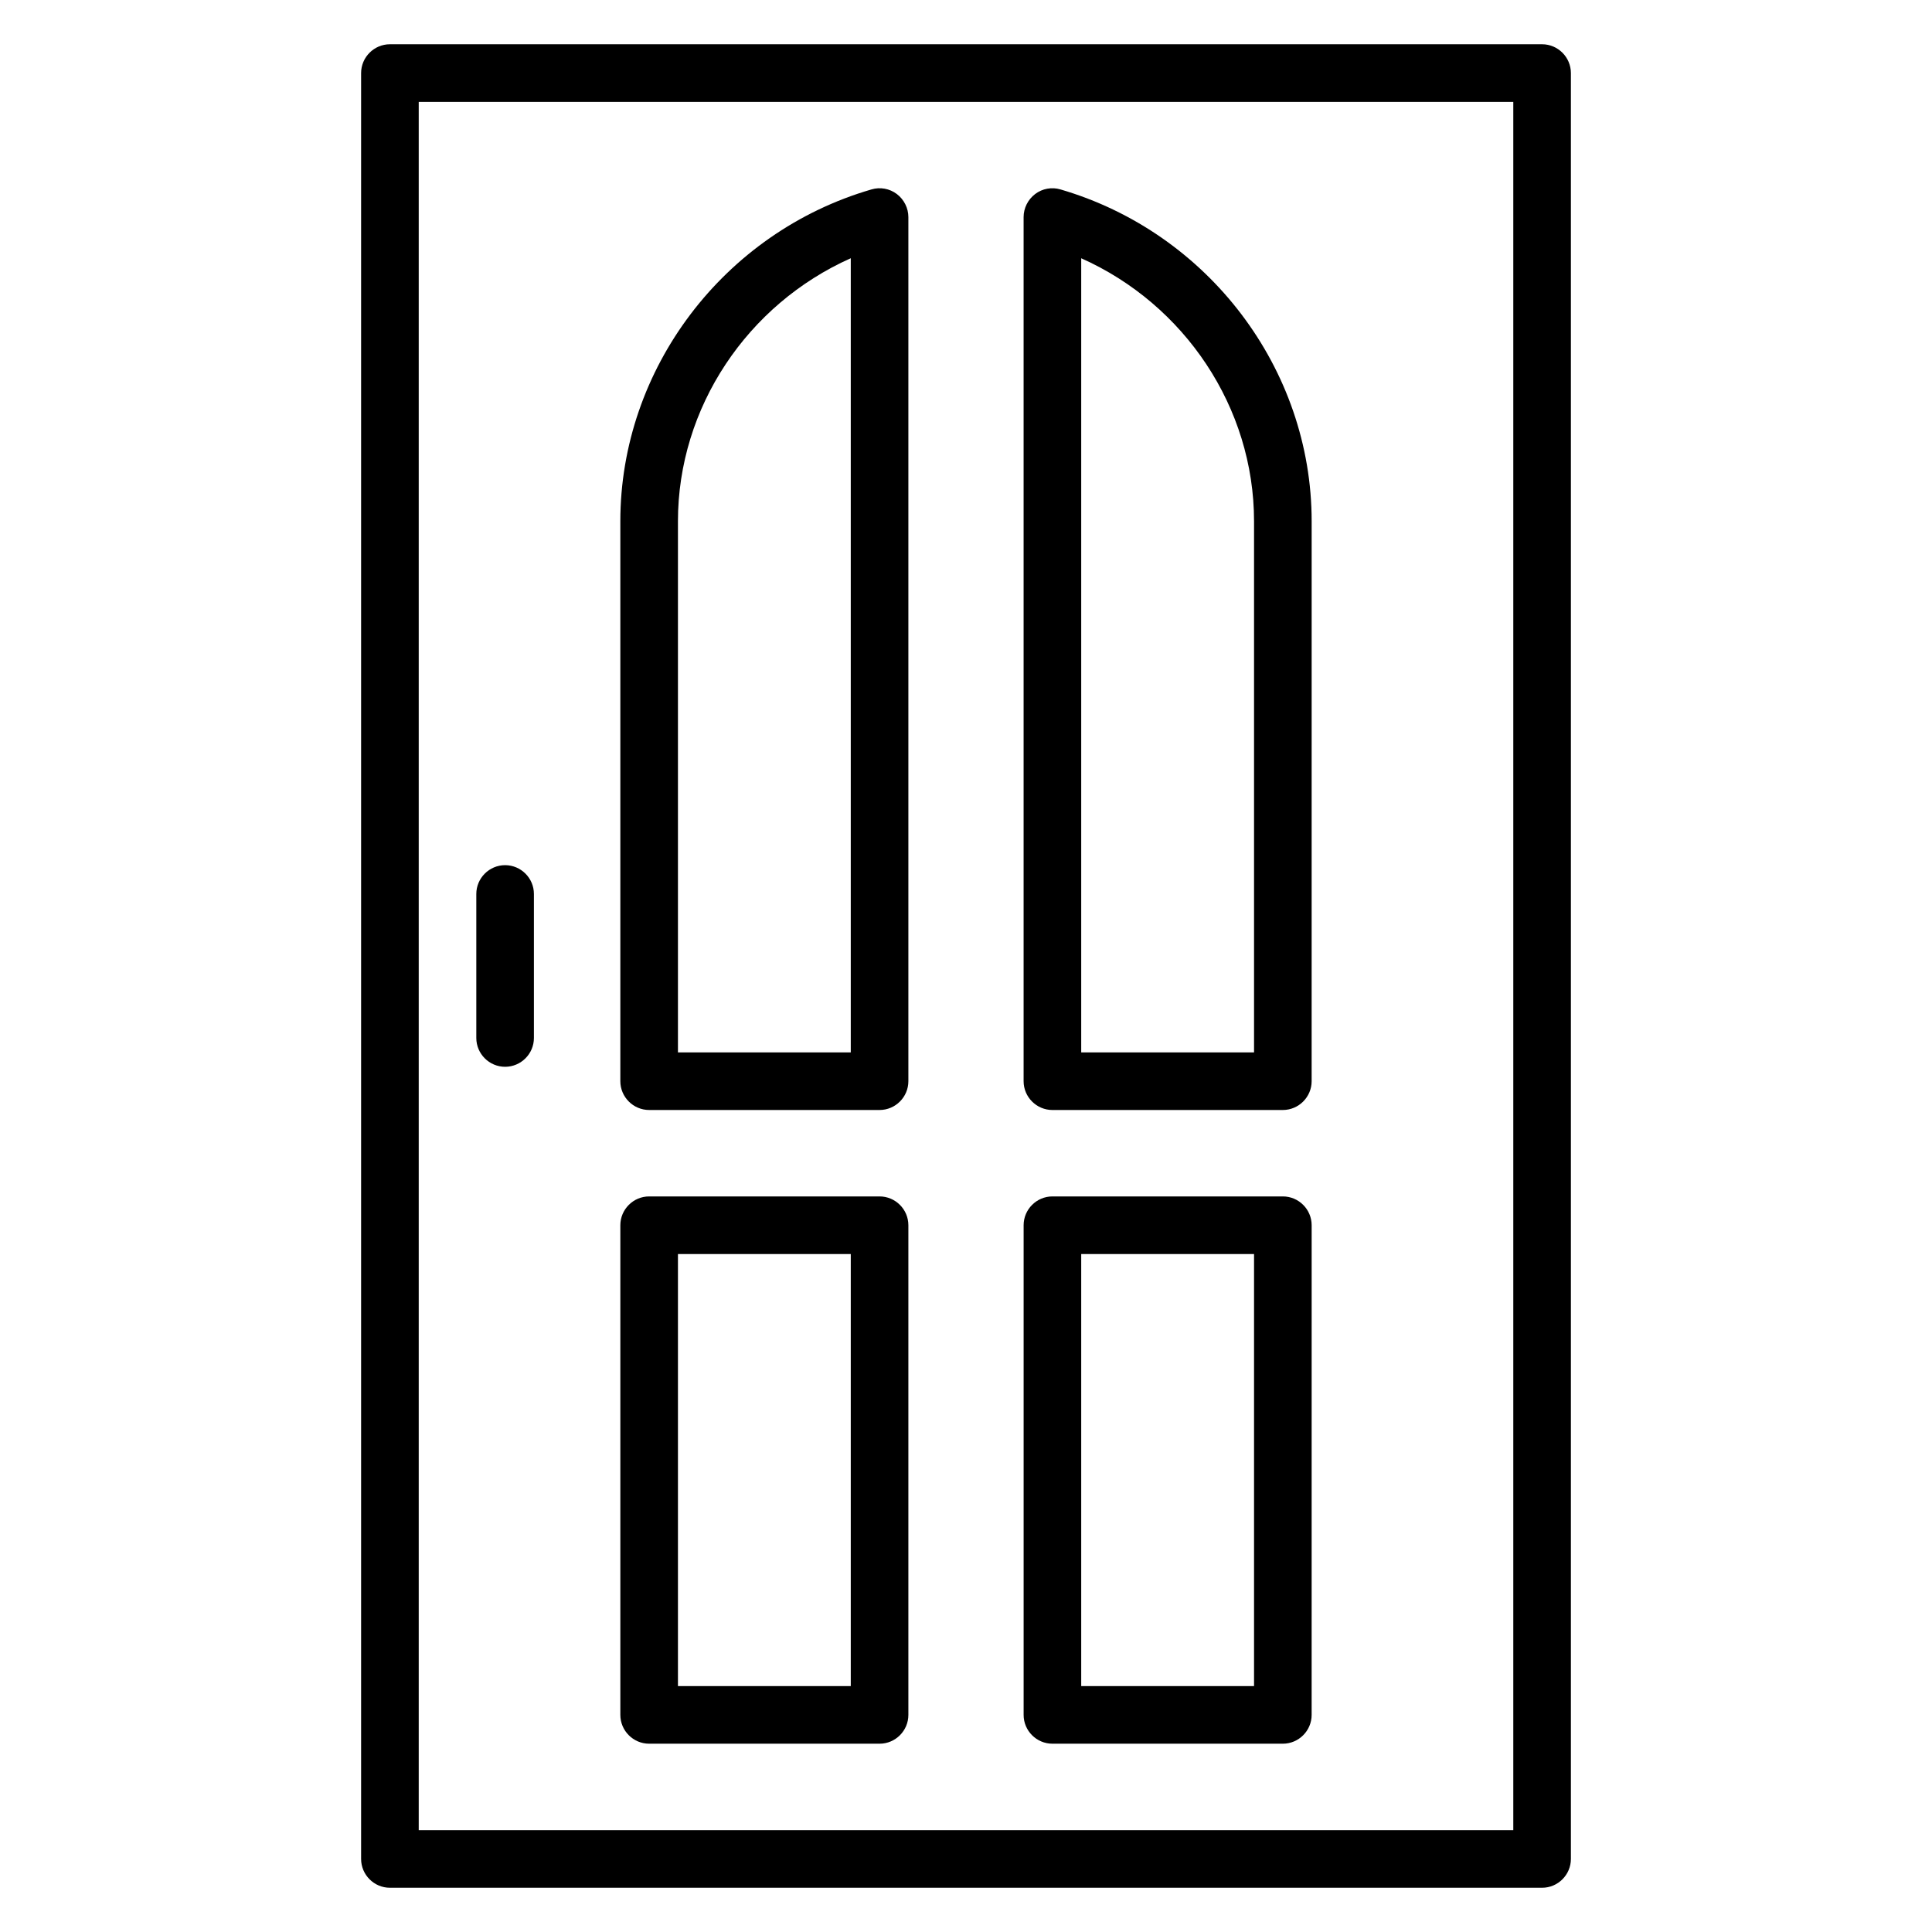
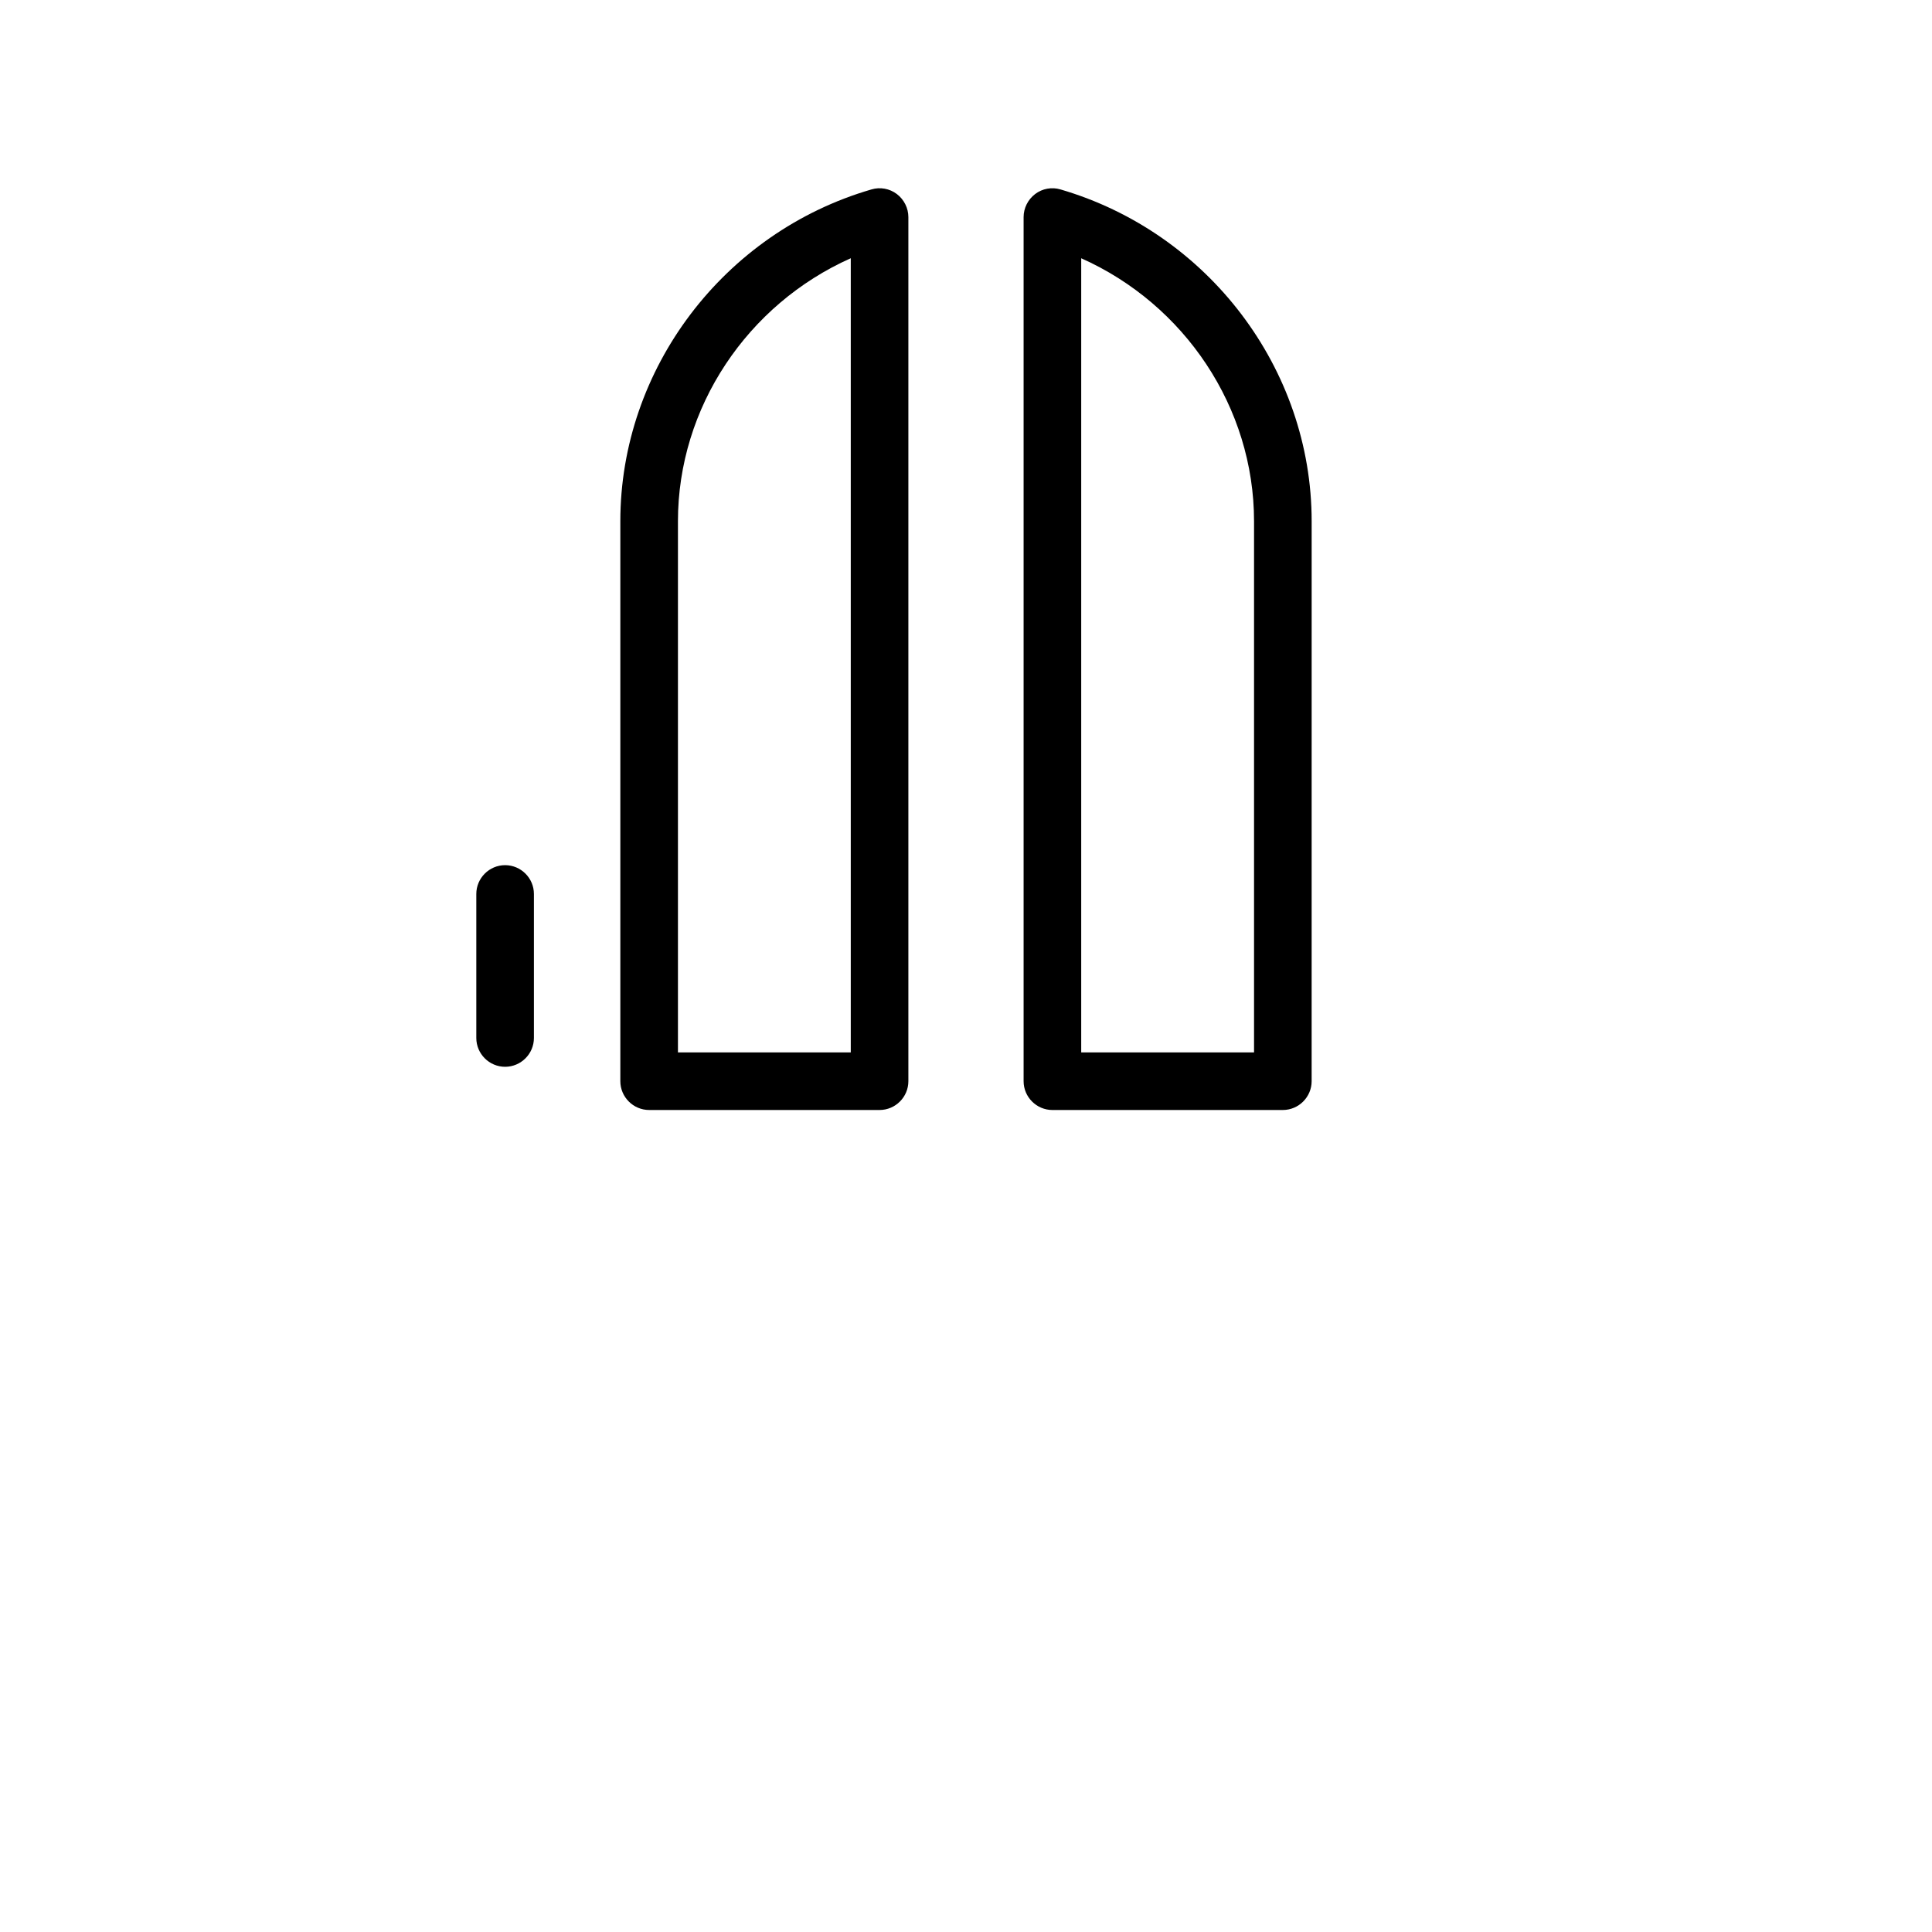
<svg xmlns="http://www.w3.org/2000/svg" fill="#000000" width="800px" height="800px" version="1.1" viewBox="144 144 512 512">
  <g>
-     <path d="m552.67 155.73h-305.34c-4.199 0-7.633 3.434-7.633 7.633v473.28c0 4.199 3.434 7.633 7.633 7.633h305.34c4.199 0 7.633-3.434 7.633-7.633v-473.28c0-4.195-3.434-7.633-7.633-7.633zm-7.633 473.28h-290.07v-458.01h290.07z" />
-     <path d="m316.03 606.1h61.066c4.199 0 7.633-3.434 7.633-7.633v-129.77c0-4.199-3.434-7.633-7.633-7.633h-61.066c-4.199 0-7.633 3.434-7.633 7.633v129.77c0 4.199 3.434 7.633 7.633 7.633zm7.633-129.77h45.801v114.5h-45.801z" />
-     <path d="m422.9 606.1h61.066c4.199 0 7.633-3.434 7.633-7.633l0.004-129.77c0-4.199-3.434-7.633-7.633-7.633h-61.066c-4.199 0-7.633 3.434-7.633 7.633v129.77c-0.004 4.199 3.43 7.633 7.629 7.633zm7.633-129.77h45.801v114.5h-45.801z" />
    <path d="m316.03 438.16h61.066c4.199 0 7.633-3.434 7.633-7.633v-229c0-2.367-1.145-4.656-3.055-6.106-1.91-1.449-4.426-1.91-6.719-1.223-39.156 11.375-66.559 47.559-66.559 87.938v148.39c0 4.199 3.434 7.633 7.633 7.633zm7.633-156.03c0-30.152 18.398-57.48 45.801-69.695v210.46h-45.801z" />
    <path d="m422.9 438.16h61.066c4.199 0 7.633-3.434 7.633-7.633l0.004-148.39c0-40.383-27.402-76.488-66.562-87.938-2.289-0.688-4.809-0.23-6.719 1.223-1.91 1.449-3.055 3.738-3.055 6.106v229c0 4.199 3.434 7.633 7.633 7.633zm7.633-225.72c27.402 12.215 45.801 39.543 45.801 69.695v140.76h-45.801z" />
-     <path d="m277.86 426.71c4.199 0 7.633-3.434 7.633-7.633v-38.168c0-4.199-3.434-7.633-7.633-7.633s-7.633 3.434-7.633 7.633v38.168c0 4.199 3.434 7.633 7.633 7.633z" />
+     <path d="m277.86 426.71c4.199 0 7.633-3.434 7.633-7.633v-38.168c0-4.199-3.434-7.633-7.633-7.633s-7.633 3.434-7.633 7.633v38.168c0 4.199 3.434 7.633 7.633 7.633" />
  </g>
</svg>